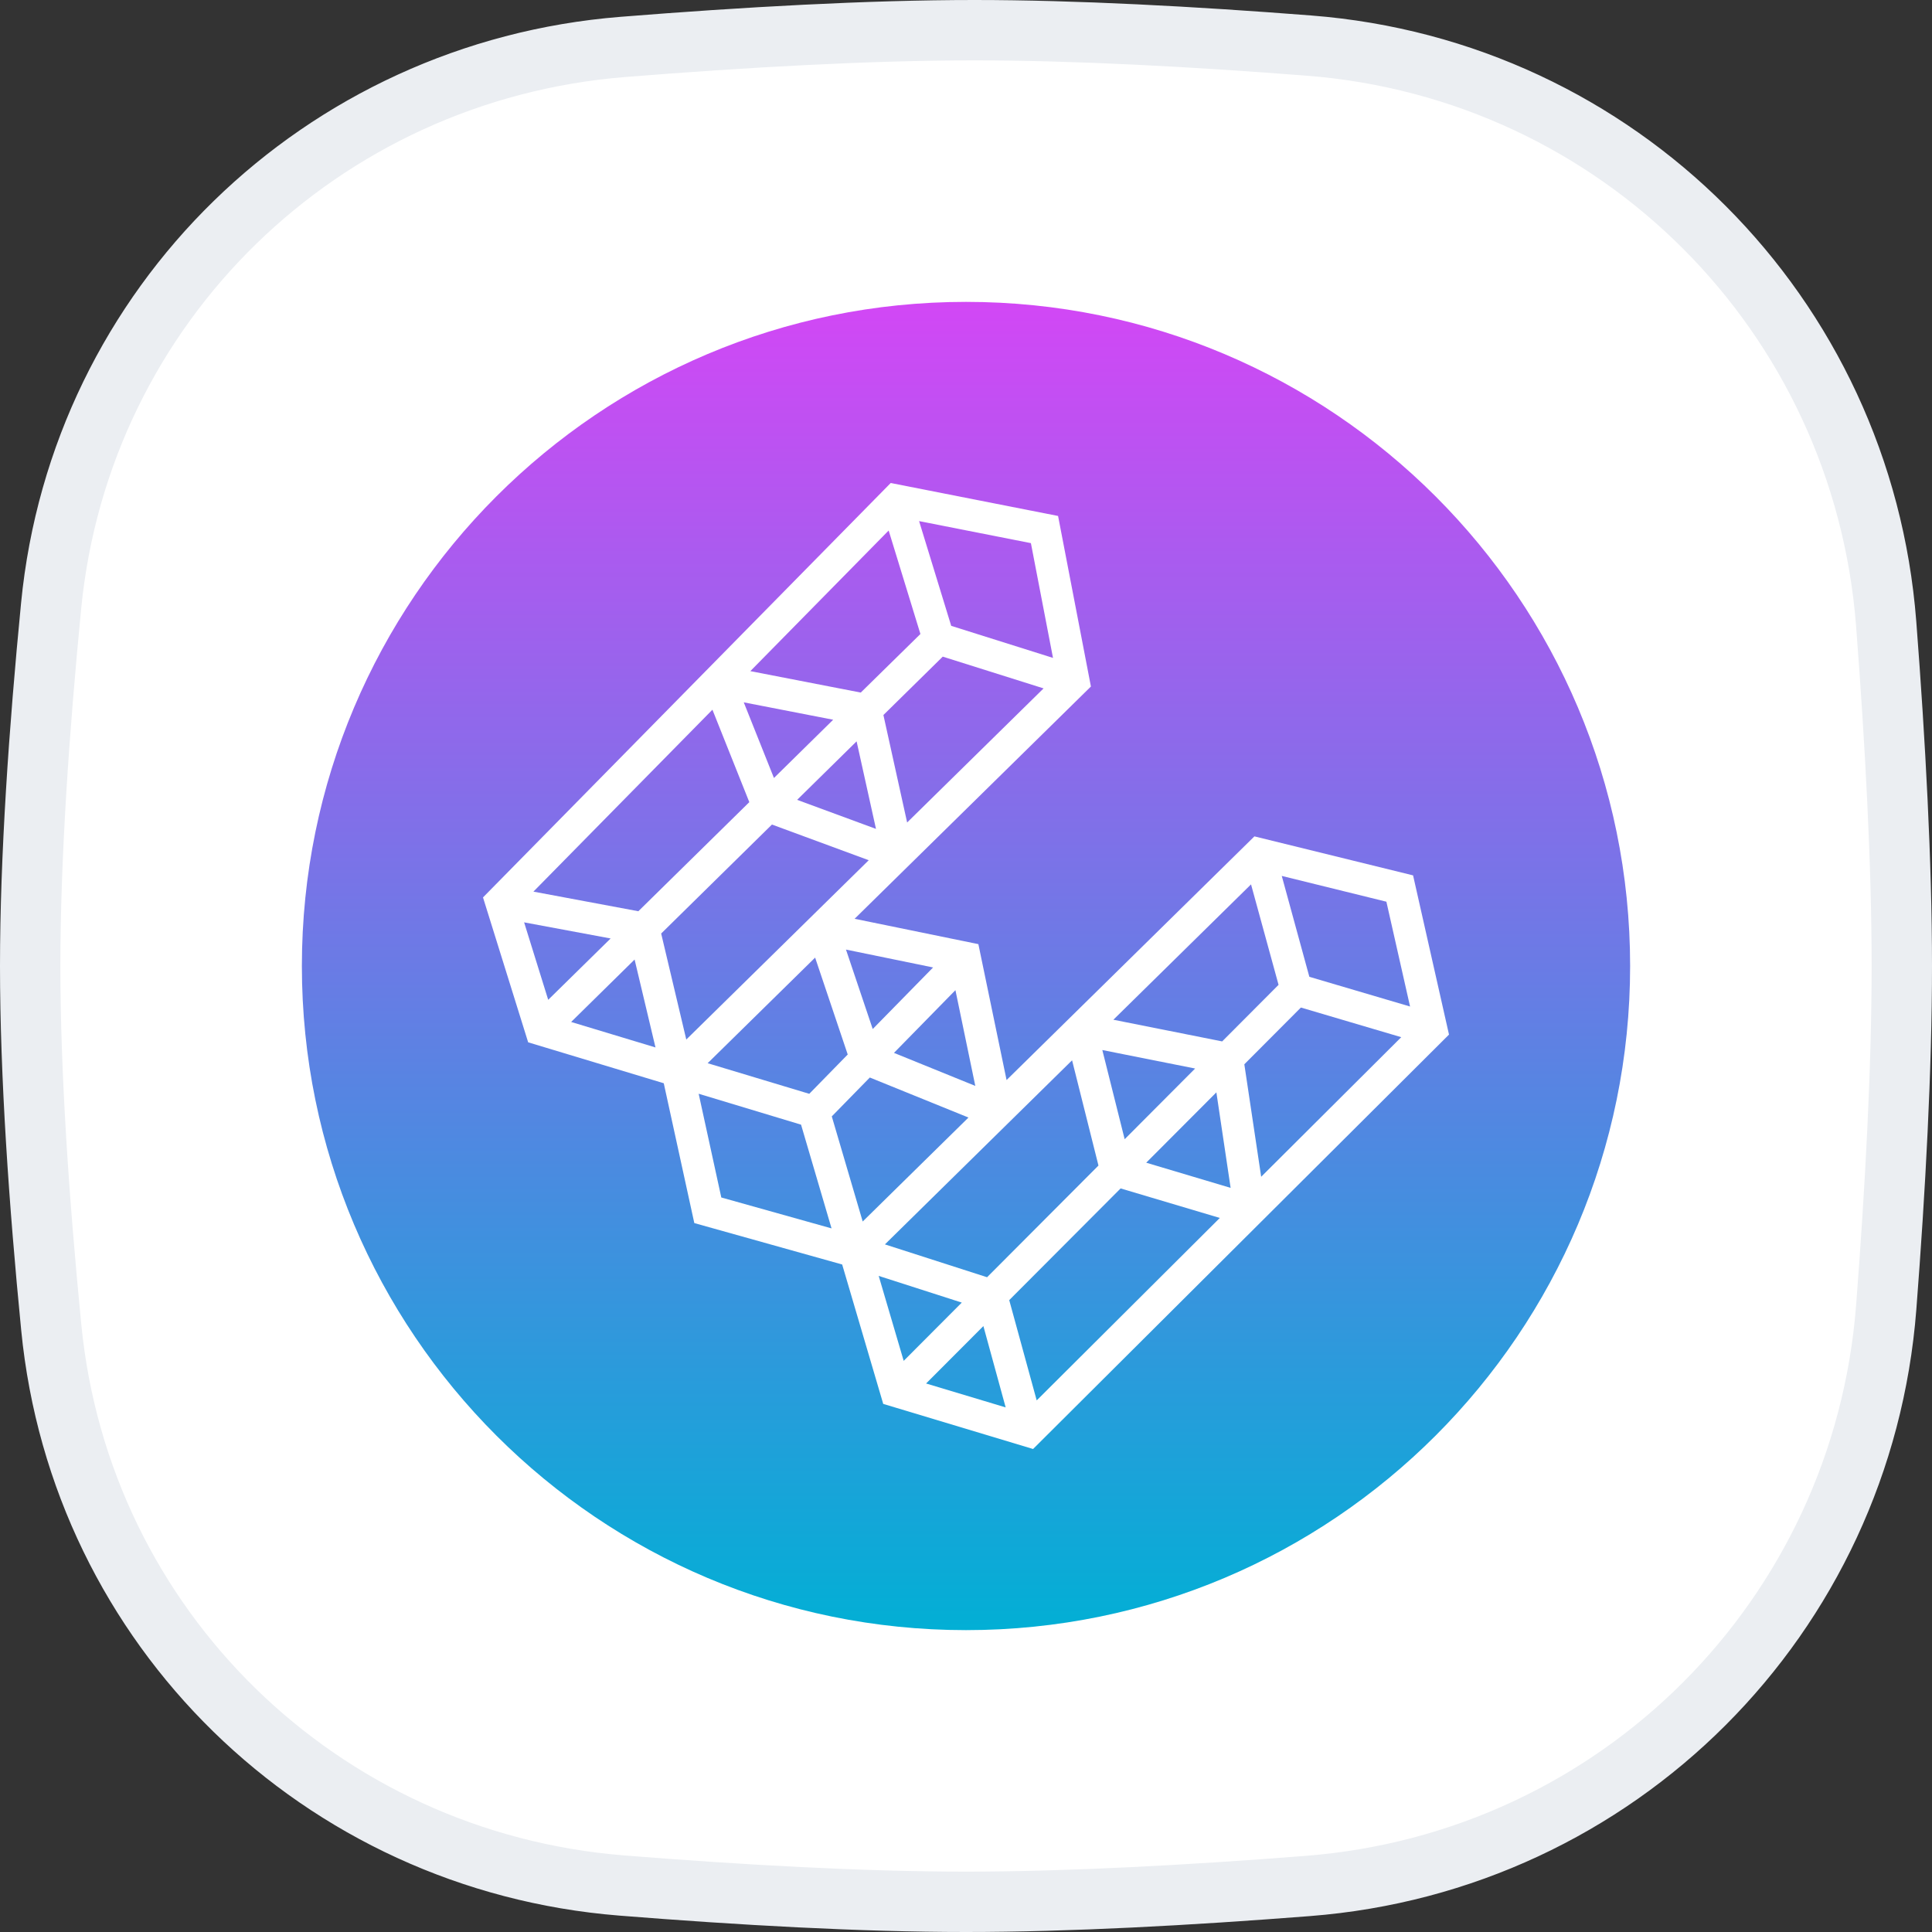
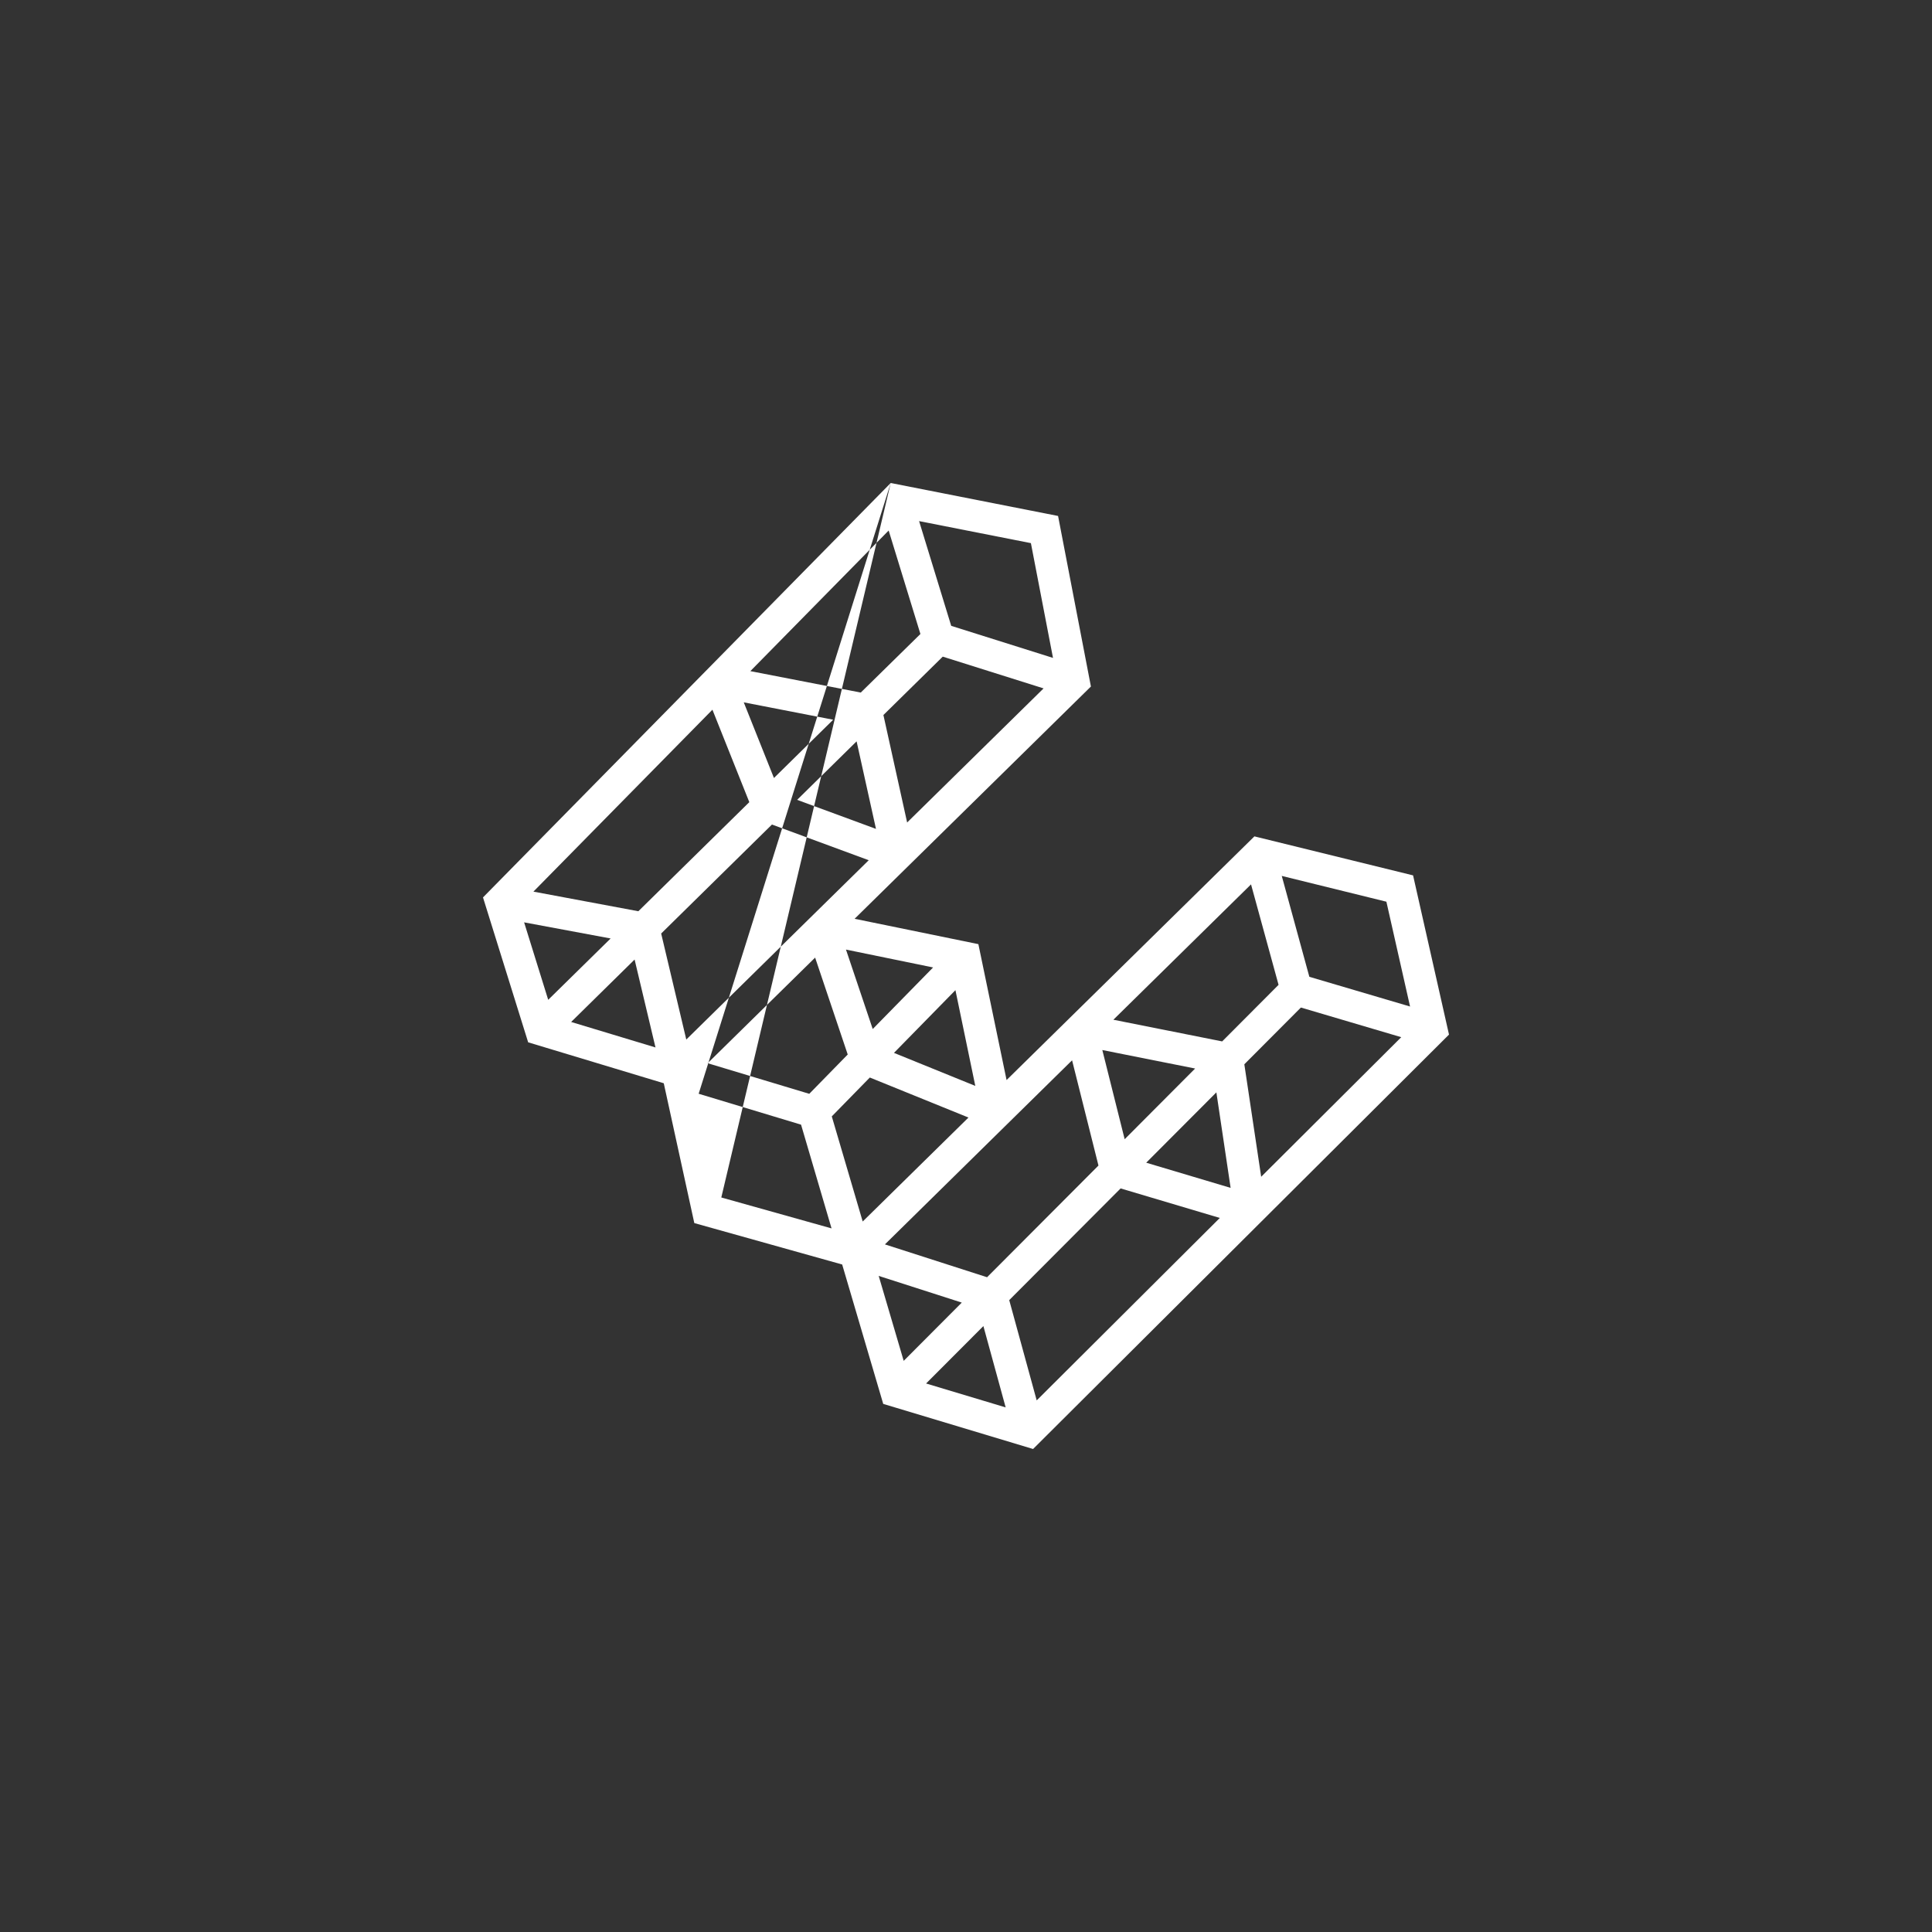
<svg xmlns="http://www.w3.org/2000/svg" width="32" height="32" viewBox="0 0 32 32" fill="none">
  <rect x="0" y="0" width="32" height="32" fill="#333333" stroke="none" />
  <g clip-path="url(#clip0_12541_1484)">
-     <path d="M0.847 10.033C1.334 5.048 5.318 1.177 10.318 0.777C12.332 0.616 14.389 0.5 16.138 0.5C17.806 0.5 19.755 0.605 21.679 0.755C26.805 1.153 30.845 5.203 31.241 10.33C31.392 12.297 31.5 14.294 31.5 16C31.5 17.701 31.393 19.69 31.242 21.651C30.846 26.787 26.794 30.839 21.658 31.238C19.688 31.392 17.694 31.5 16 31.5C14.276 31.5 12.265 31.387 10.297 31.23C5.307 30.831 1.336 26.963 0.849 21.986C0.646 19.918 0.5 17.798 0.5 16C0.5 14.208 0.646 12.096 0.847 10.033Z" fill="white" stroke="#EBEEF2" />
-     <path d="M16 27C22.075 27 27 22.075 27 16C27 9.925 22.075 5 16 5C9.925 5 5 9.925 5 16C5 22.075 9.925 27 16 27Z" fill="url(#paint0_linear_12541_1484)" />
-     <path fill-rule="evenodd" clip-rule="evenodd" d="M14.753 8L17.525 8.546L18.069 11.371L14.155 15.218L16.205 15.638L16.672 17.889L20.777 13.853L23.405 14.499L24 17.136L17.111 24L14.629 23.253L13.949 20.944L11.5 20.258L10.994 17.942L8.748 17.264L8 14.864L14.753 8ZM11.572 18.116L11.947 19.834L13.773 20.346L13.268 18.628L11.572 18.116ZM13.777 18.491L14.289 20.232L16.041 18.51L14.407 17.847L13.777 18.491ZM14.807 17.439L16.154 17.986L15.825 16.4L14.807 17.439ZM15.455 16.024L14.012 15.728L14.455 17.044L15.455 16.024ZM14.041 17.466L13.501 15.861L11.721 17.61L13.404 18.117L14.041 17.466ZM11.367 17.218L14.389 14.248L12.786 13.657L10.951 15.462L11.367 17.218ZM10.573 15.093L8.835 14.768L11.8 11.755L12.411 13.286L10.573 15.093ZM13.203 13.248L14.509 13.729L14.188 12.279L13.203 13.248ZM13.8 11.921L12.819 12.886L12.319 11.633L13.8 11.921ZM14.257 11.471L12.428 11.116L14.719 8.787L15.245 10.501L14.257 11.471ZM15.615 10.876L14.632 11.843L15.025 13.623L17.285 11.402L15.615 10.876ZM17.441 10.897L15.755 10.366L15.223 8.631L17.075 8.996L17.441 10.897ZM8.681 15.277L10.114 15.544L9.08 16.56L8.681 15.277ZM9.46 16.927L10.511 15.893L10.857 17.349L9.46 16.927ZM14.554 21.133L14.968 22.54L15.93 21.575L14.554 21.133ZM16.349 21.155L14.657 20.611L17.757 17.562L18.194 19.305L16.349 21.155ZM18.561 19.684L20.204 20.173L17.171 23.195L16.716 21.534L18.561 19.684ZM16.288 21.964L16.657 23.311L15.339 22.915L16.288 21.964ZM20.383 19.675L18.985 19.258L20.147 18.093L20.383 19.675ZM20.889 19.491L20.61 17.628L21.547 16.688L23.209 17.179L20.889 19.491ZM23.355 16.671L21.687 16.179L21.23 14.508L22.963 14.935L23.355 16.671ZM20.721 14.648L21.177 16.312L20.243 17.249L18.441 16.89L20.721 14.648ZM18.258 17.392L18.628 18.869L19.795 17.698L18.258 17.392Z" fill="white" />
+     <path fill-rule="evenodd" clip-rule="evenodd" d="M14.753 8L17.525 8.546L18.069 11.371L14.155 15.218L16.205 15.638L16.672 17.889L20.777 13.853L23.405 14.499L24 17.136L17.111 24L14.629 23.253L13.949 20.944L11.5 20.258L10.994 17.942L8.748 17.264L8 14.864L14.753 8ZL11.947 19.834L13.773 20.346L13.268 18.628L11.572 18.116ZM13.777 18.491L14.289 20.232L16.041 18.51L14.407 17.847L13.777 18.491ZM14.807 17.439L16.154 17.986L15.825 16.4L14.807 17.439ZM15.455 16.024L14.012 15.728L14.455 17.044L15.455 16.024ZM14.041 17.466L13.501 15.861L11.721 17.61L13.404 18.117L14.041 17.466ZM11.367 17.218L14.389 14.248L12.786 13.657L10.951 15.462L11.367 17.218ZM10.573 15.093L8.835 14.768L11.8 11.755L12.411 13.286L10.573 15.093ZM13.203 13.248L14.509 13.729L14.188 12.279L13.203 13.248ZM13.8 11.921L12.819 12.886L12.319 11.633L13.8 11.921ZM14.257 11.471L12.428 11.116L14.719 8.787L15.245 10.501L14.257 11.471ZM15.615 10.876L14.632 11.843L15.025 13.623L17.285 11.402L15.615 10.876ZM17.441 10.897L15.755 10.366L15.223 8.631L17.075 8.996L17.441 10.897ZM8.681 15.277L10.114 15.544L9.08 16.56L8.681 15.277ZM9.46 16.927L10.511 15.893L10.857 17.349L9.46 16.927ZM14.554 21.133L14.968 22.54L15.93 21.575L14.554 21.133ZM16.349 21.155L14.657 20.611L17.757 17.562L18.194 19.305L16.349 21.155ZM18.561 19.684L20.204 20.173L17.171 23.195L16.716 21.534L18.561 19.684ZM16.288 21.964L16.657 23.311L15.339 22.915L16.288 21.964ZM20.383 19.675L18.985 19.258L20.147 18.093L20.383 19.675ZM20.889 19.491L20.61 17.628L21.547 16.688L23.209 17.179L20.889 19.491ZM23.355 16.671L21.687 16.179L21.23 14.508L22.963 14.935L23.355 16.671ZM20.721 14.648L21.177 16.312L20.243 17.249L18.441 16.89L20.721 14.648ZM18.258 17.392L18.628 18.869L19.795 17.698L18.258 17.392Z" fill="white" />
  </g>
  <defs>
    <linearGradient id="paint0_linear_12541_1484" x1="16" y1="5" x2="16" y2="27" gradientUnits="userSpaceOnUse">
      <stop stop-color="#D247F5" />
      <stop offset="1" stop-color="#02AFD5" />
    </linearGradient>
    <clipPath id="clip0_12541_1484">
      <rect width="32" height="32" fill="white" />
    </clipPath>
  </defs>
</svg>